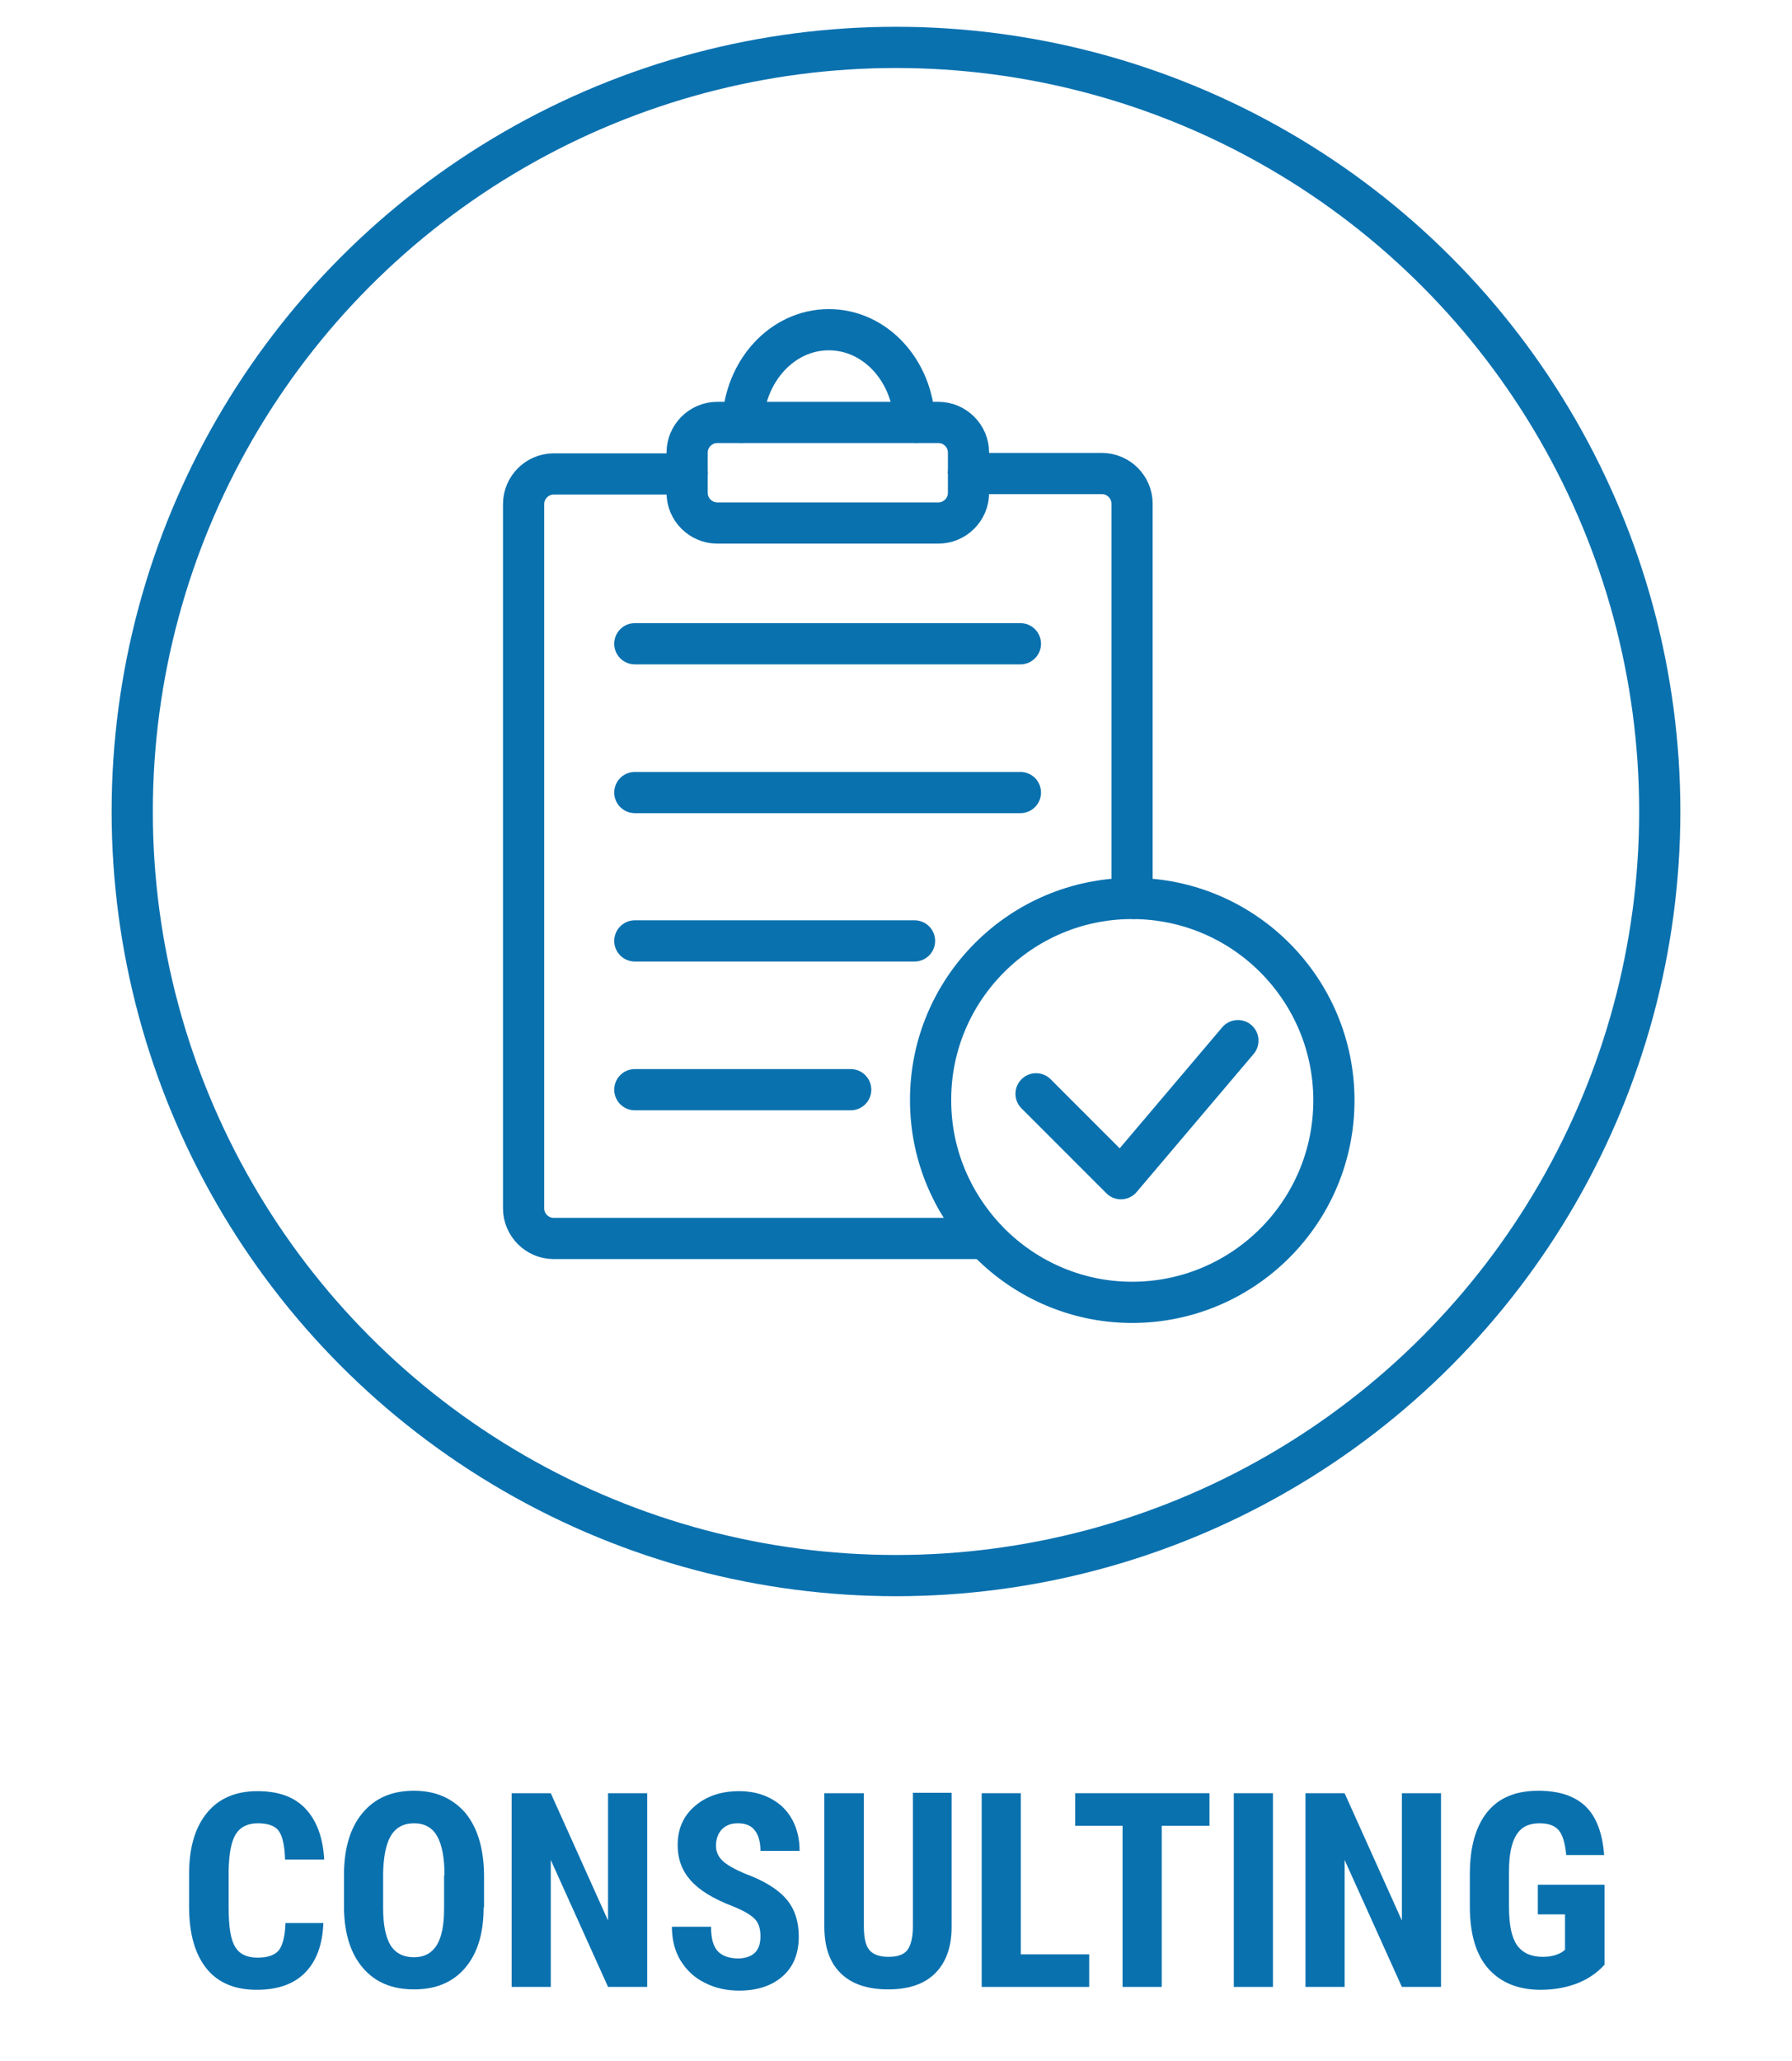
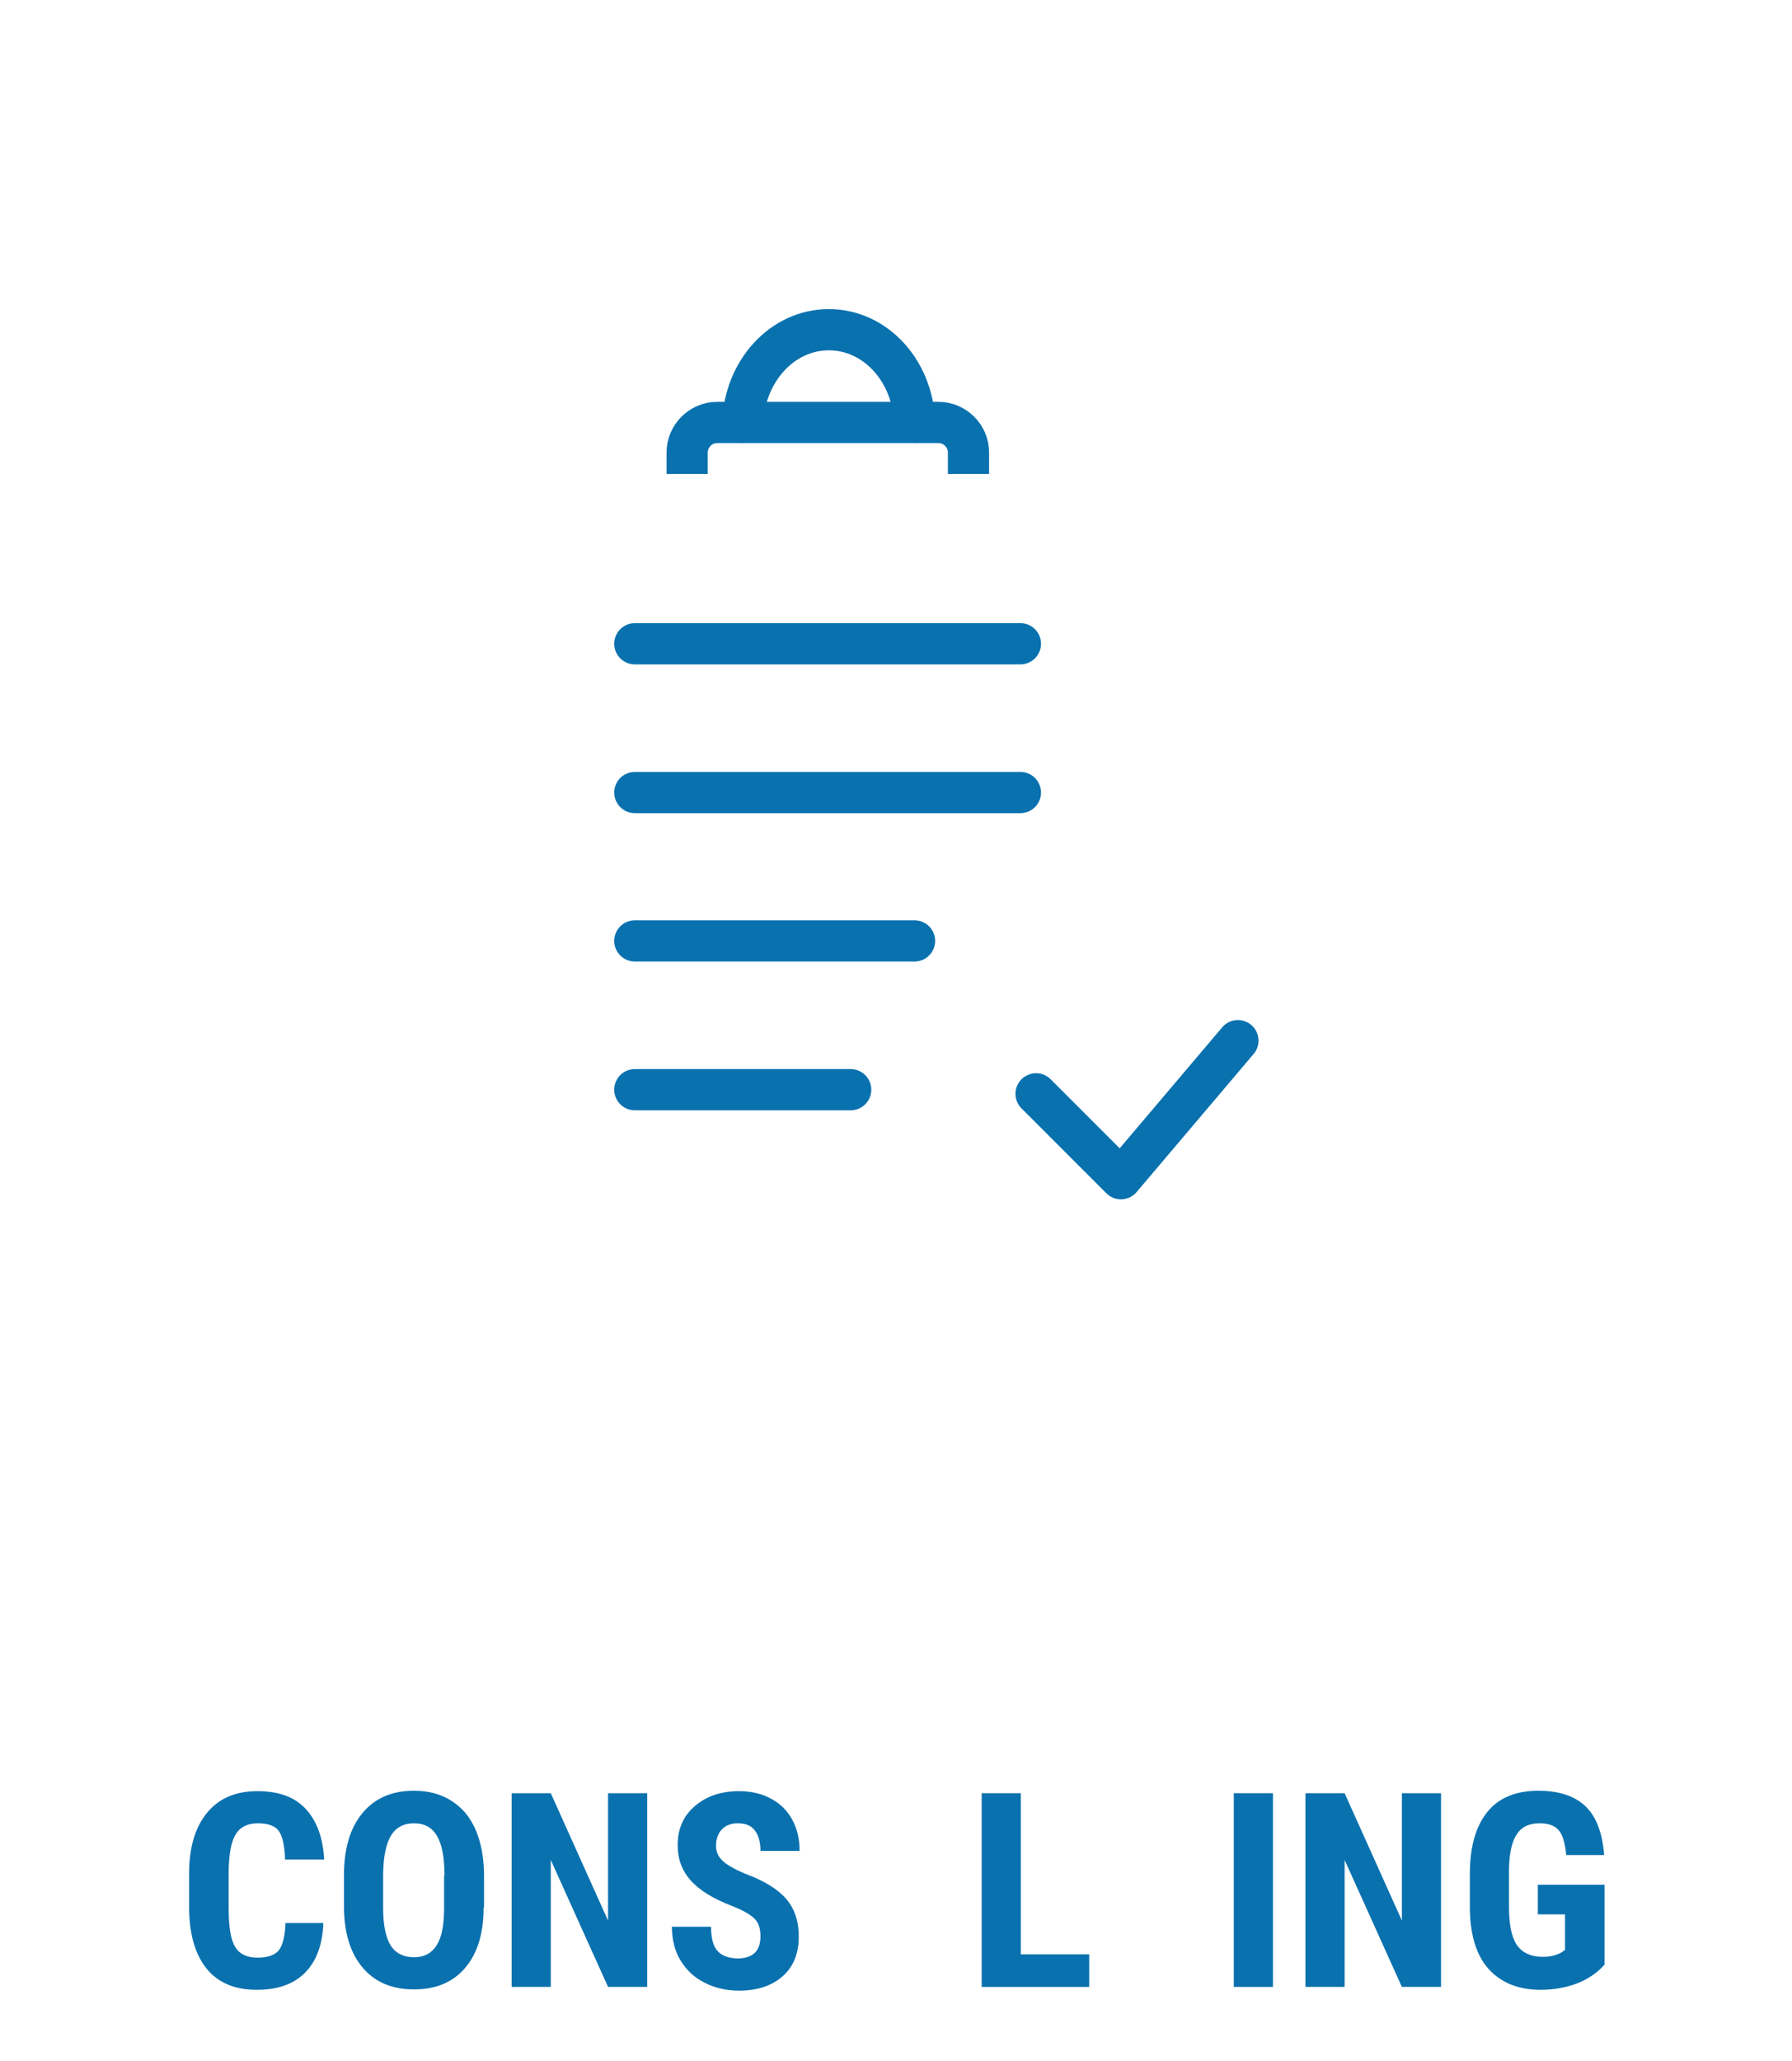
<svg xmlns="http://www.w3.org/2000/svg" id="Layer_1" x="0px" y="0px" viewBox="0 0 435 500" style="enable-background:new 0 0 435 500;" xml:space="preserve">
  <style type="text/css">	.st0{fill:none;stroke:#0A71AF;stroke-width:10;stroke-linejoin:round;stroke-miterlimit:10;}	.st1{fill:none;stroke:#0A71AF;stroke-width:10;stroke-linecap:round;stroke-linejoin:round;stroke-miterlimit:10;}	.st2{enable-background:new    ;}	.st3{fill:#0A71AF;}</style>
  <g>
    <g id="Layer_1_00000122711932972855772650000012627017326837178241_">
-       <circle class="st0" cx="217.5" cy="196.9" r="185.4" />
      <polyline class="st1" points="251.5,265.4 272.1,286 300.5,252.5   " />
      <g>
-         <path class="st0" d="M274.8,218v-95.8c0-4-3.3-7.3-7.3-7.3h-32.4v4.7c0,4-3.3,7.3-7.3,7.3h-26.5h-27.2c-4,0-7.3-3.3-7.3-7.3V115    h-32.4c-4,0-7.3,3.3-7.3,7.3v170.9c0,4,3.3,7.3,7.3,7.3h104.8c-8.2-8.8-13.3-20.5-13.3-33.5C225.8,240,247.8,218,274.8,218z" />
-         <path class="st0" d="M239.2,300.5c8.9,9.5,21.6,15.5,35.6,15.5c27,0,49-21.9,49-49c0-27-21.9-49-49-49" />
        <path class="st0" d="M235.1,115v-5.2c0-4-3.3-7.3-7.3-7.3h-5.7c0,0.3,0.1,0.6,0.1,1" />
        <path class="st0" d="M180.3,103.5c0-0.3,0.1-0.6,0.1-1h-6.3c-4,0-7.3,3.3-7.3,7.3v5.2" />
        <path class="st0" d="M201.2,80c-11.3,0-20.4,10-20.9,22.5H222C221.6,90,212.5,80,201.2,80z" />
      </g>
      <line class="st1" x1="154.1" y1="156.2" x2="247.7" y2="156.2" />
      <line class="st1" x1="154.1" y1="192.3" x2="247.7" y2="192.3" />
      <line class="st1" x1="154.1" y1="228.3" x2="222" y2="228.3" />
      <line class="st1" x1="154.1" y1="264.4" x2="206.5" y2="264.4" />
    </g>
    <g class="st2">
      <path class="st3" d="M78.5,466.5c-0.2,5.4-1.7,9.4-4.5,12.2s-6.7,4.1-11.7,4.1c-5.3,0-9.4-1.7-12.2-5.2c-2.8-3.5-4.2-8.5-4.2-15   v-7.9c0-6.5,1.5-11.4,4.4-14.9c2.9-3.5,7-5.2,12.2-5.2c5.1,0,9,1.4,11.7,4.3s4.2,7,4.5,12.3h-9.5c-0.1-3.3-0.6-5.6-1.5-6.9   c-0.9-1.3-2.7-1.9-5.1-1.9c-2.5,0-4.3,0.9-5.4,2.7c-1.1,1.8-1.6,4.7-1.7,8.8v8.9c0,4.7,0.5,7.9,1.6,9.6c1,1.7,2.8,2.6,5.4,2.6   c2.5,0,4.2-0.6,5.2-1.8c0.9-1.2,1.5-3.4,1.6-6.6H78.5z" />
      <path class="st3" d="M117.4,462.8c0,6.3-1.5,11.2-4.5,14.7c-3,3.5-7.1,5.2-12.4,5.2c-5.3,0-9.4-1.7-12.4-5.2   c-3-3.5-4.5-8.3-4.6-14.5v-8c0-6.5,1.5-11.5,4.5-15.1c3-3.6,7.1-5.4,12.5-5.4c5.2,0,9.3,1.8,12.4,5.3c3,3.6,4.5,8.6,4.6,15V462.8z    M107.9,455c0-4.2-0.6-7.4-1.8-9.5c-1.2-2.1-3.1-3.1-5.6-3.1c-2.5,0-4.4,1-5.6,3c-1.2,2-1.8,5-1.9,9.1v8.4c0,4.1,0.6,7.1,1.8,9.1   c1.2,1.9,3.1,2.9,5.7,2.9c2.5,0,4.3-1,5.5-2.9c1.2-1.9,1.8-4.9,1.8-8.9V455z" />
      <path class="st3" d="M157.1,482.1h-9.5l-13.9-30.8v30.8h-9.5v-47h9.5l13.9,30.9v-30.9h9.5V482.1z" />
      <path class="st3" d="M184.6,469.8c0-1.9-0.5-3.4-1.5-4.3c-1-1-2.8-2-5.3-3c-4.7-1.8-8.1-3.9-10.2-6.3s-3.1-5.2-3.1-8.5   c0-4,1.4-7.1,4.2-9.5c2.8-2.4,6.4-3.6,10.7-3.6c2.9,0,5.5,0.6,7.7,1.8c2.3,1.2,4,2.9,5.2,5.1c1.2,2.2,1.8,4.7,1.8,7.6h-9.5   c0-2.2-0.5-3.9-1.4-5c-0.9-1.2-2.3-1.7-4.1-1.7c-1.7,0-2.9,0.5-3.9,1.5c-0.9,1-1.4,2.3-1.4,4c0,1.3,0.5,2.5,1.5,3.5   c1,1,2.9,2.1,5.5,3.2c4.6,1.7,7.9,3.7,10,6.1s3.1,5.5,3.1,9.2c0,4.1-1.3,7.3-3.9,9.6c-2.6,2.3-6.1,3.5-10.6,3.5   c-3,0-5.8-0.6-8.3-1.9c-2.5-1.2-4.4-3-5.9-5.4c-1.4-2.3-2.1-5.1-2.1-8.2h9.5c0,2.7,0.5,4.7,1.6,5.9s2.8,1.8,5.2,1.8   C182.9,475,184.6,473.3,184.6,469.8z" />
-       <path class="st3" d="M231,435.1v32.5c0,4.9-1.4,8.6-4,11.2s-6.4,3.9-11.4,3.9c-5,0-8.9-1.3-11.5-3.9c-2.7-2.6-4-6.4-4-11.4v-32.3   h9.6v32.3c0,2.7,0.4,4.6,1.3,5.7c0.9,1.1,2.4,1.7,4.7,1.7c2.3,0,3.8-0.6,4.6-1.7c0.8-1.1,1.3-3,1.3-5.6v-32.5H231z" />
      <path class="st3" d="M247.7,474.2h16.7v7.9h-26.1v-47h9.5V474.2z" />
-       <path class="st3" d="M293.6,443H282v39.1h-9.5V443H261v-7.9h32.6V443z" />
      <path class="st3" d="M309,482.1h-9.5v-47h9.5V482.1z" />
      <path class="st3" d="M349.8,482.1h-9.5l-13.9-30.8v30.8h-9.5v-47h9.5l13.9,30.9v-30.9h9.5V482.1z" />
      <path class="st3" d="M389.4,476.8c-1.8,2-4.1,3.5-6.7,4.5c-2.7,1-5.6,1.5-8.7,1.5c-5.4,0-9.6-1.7-12.6-5c-3-3.3-4.5-8.2-4.6-14.6   v-8.5c0-6.5,1.4-11.5,4.2-15s7-5.2,12.4-5.2c5.1,0,8.9,1.3,11.5,3.8c2.6,2.5,4.1,6.5,4.5,11.8h-9.2c-0.3-3-0.9-5-1.9-6.1   c-1-1.1-2.5-1.6-4.6-1.6c-2.6,0-4.4,0.9-5.6,2.8c-1.2,1.9-1.8,4.9-1.8,8.9v8.5c0,4.3,0.6,7.4,1.9,9.3c1.3,1.9,3.4,2.9,6.3,2.9   c1.9,0,3.4-0.4,4.6-1.1l0.8-0.6v-8.6h-6.6v-7.2h16.2V476.8z" />
    </g>
  </g>
</svg>